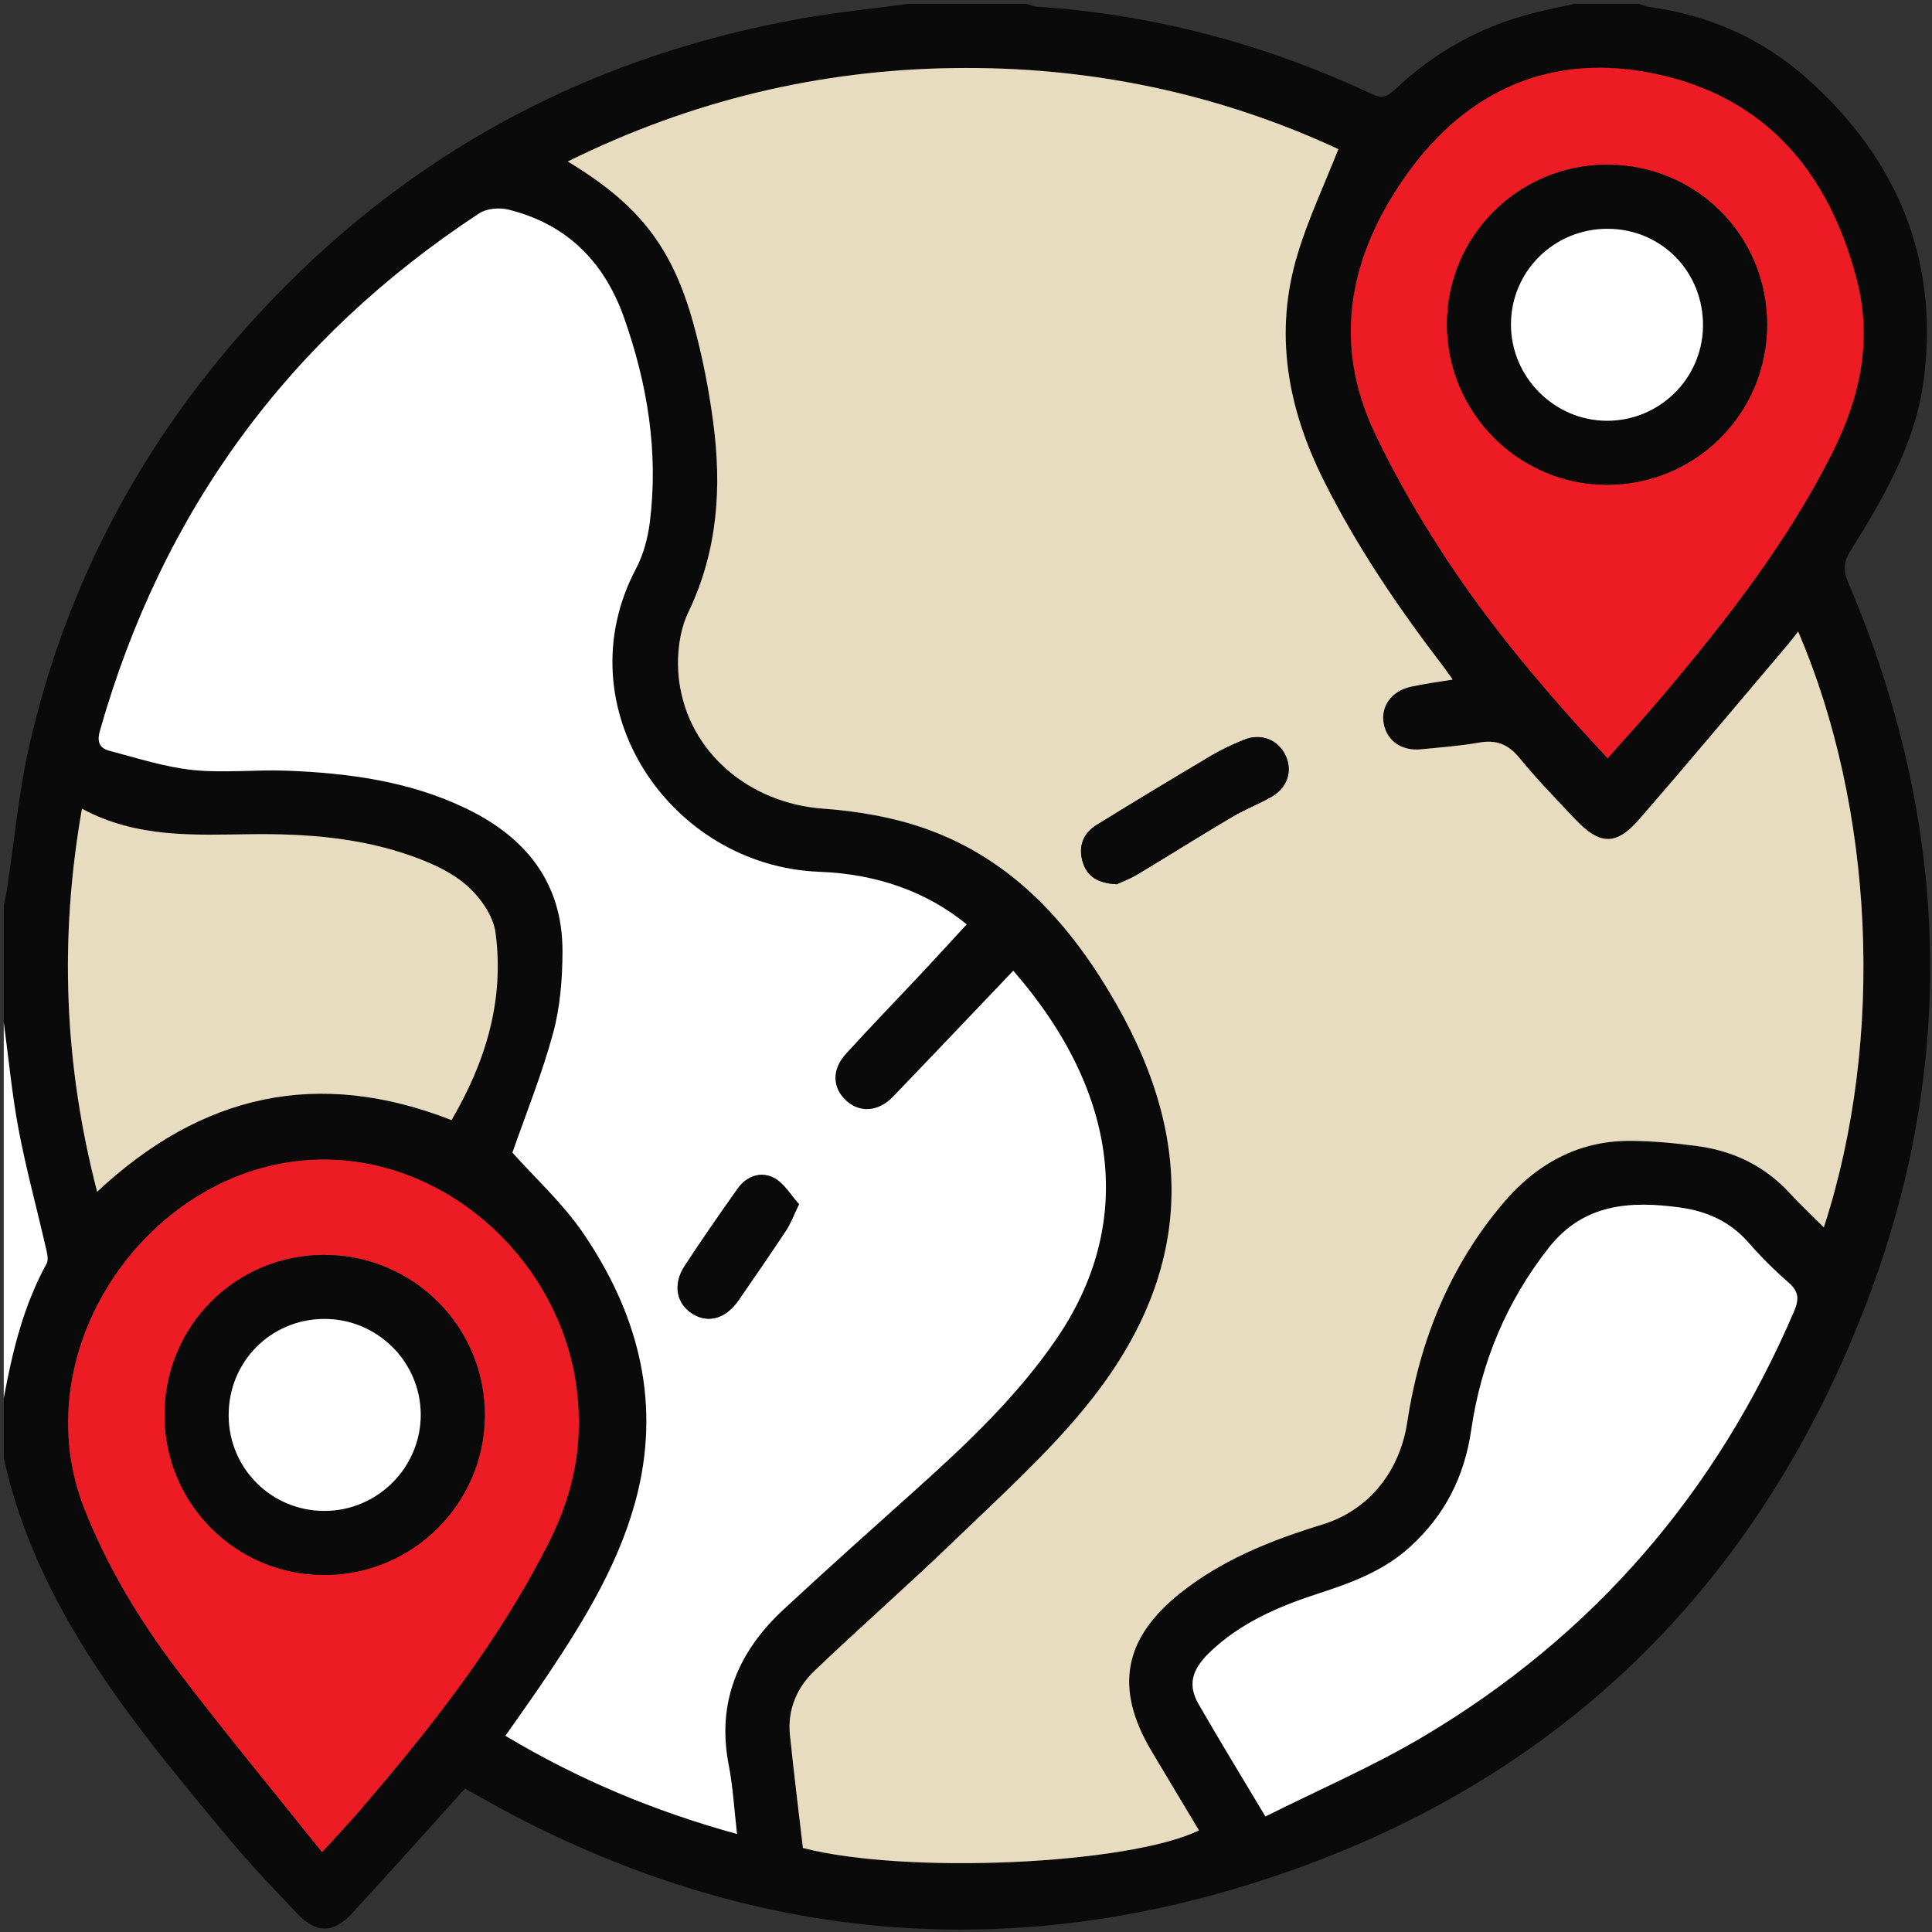
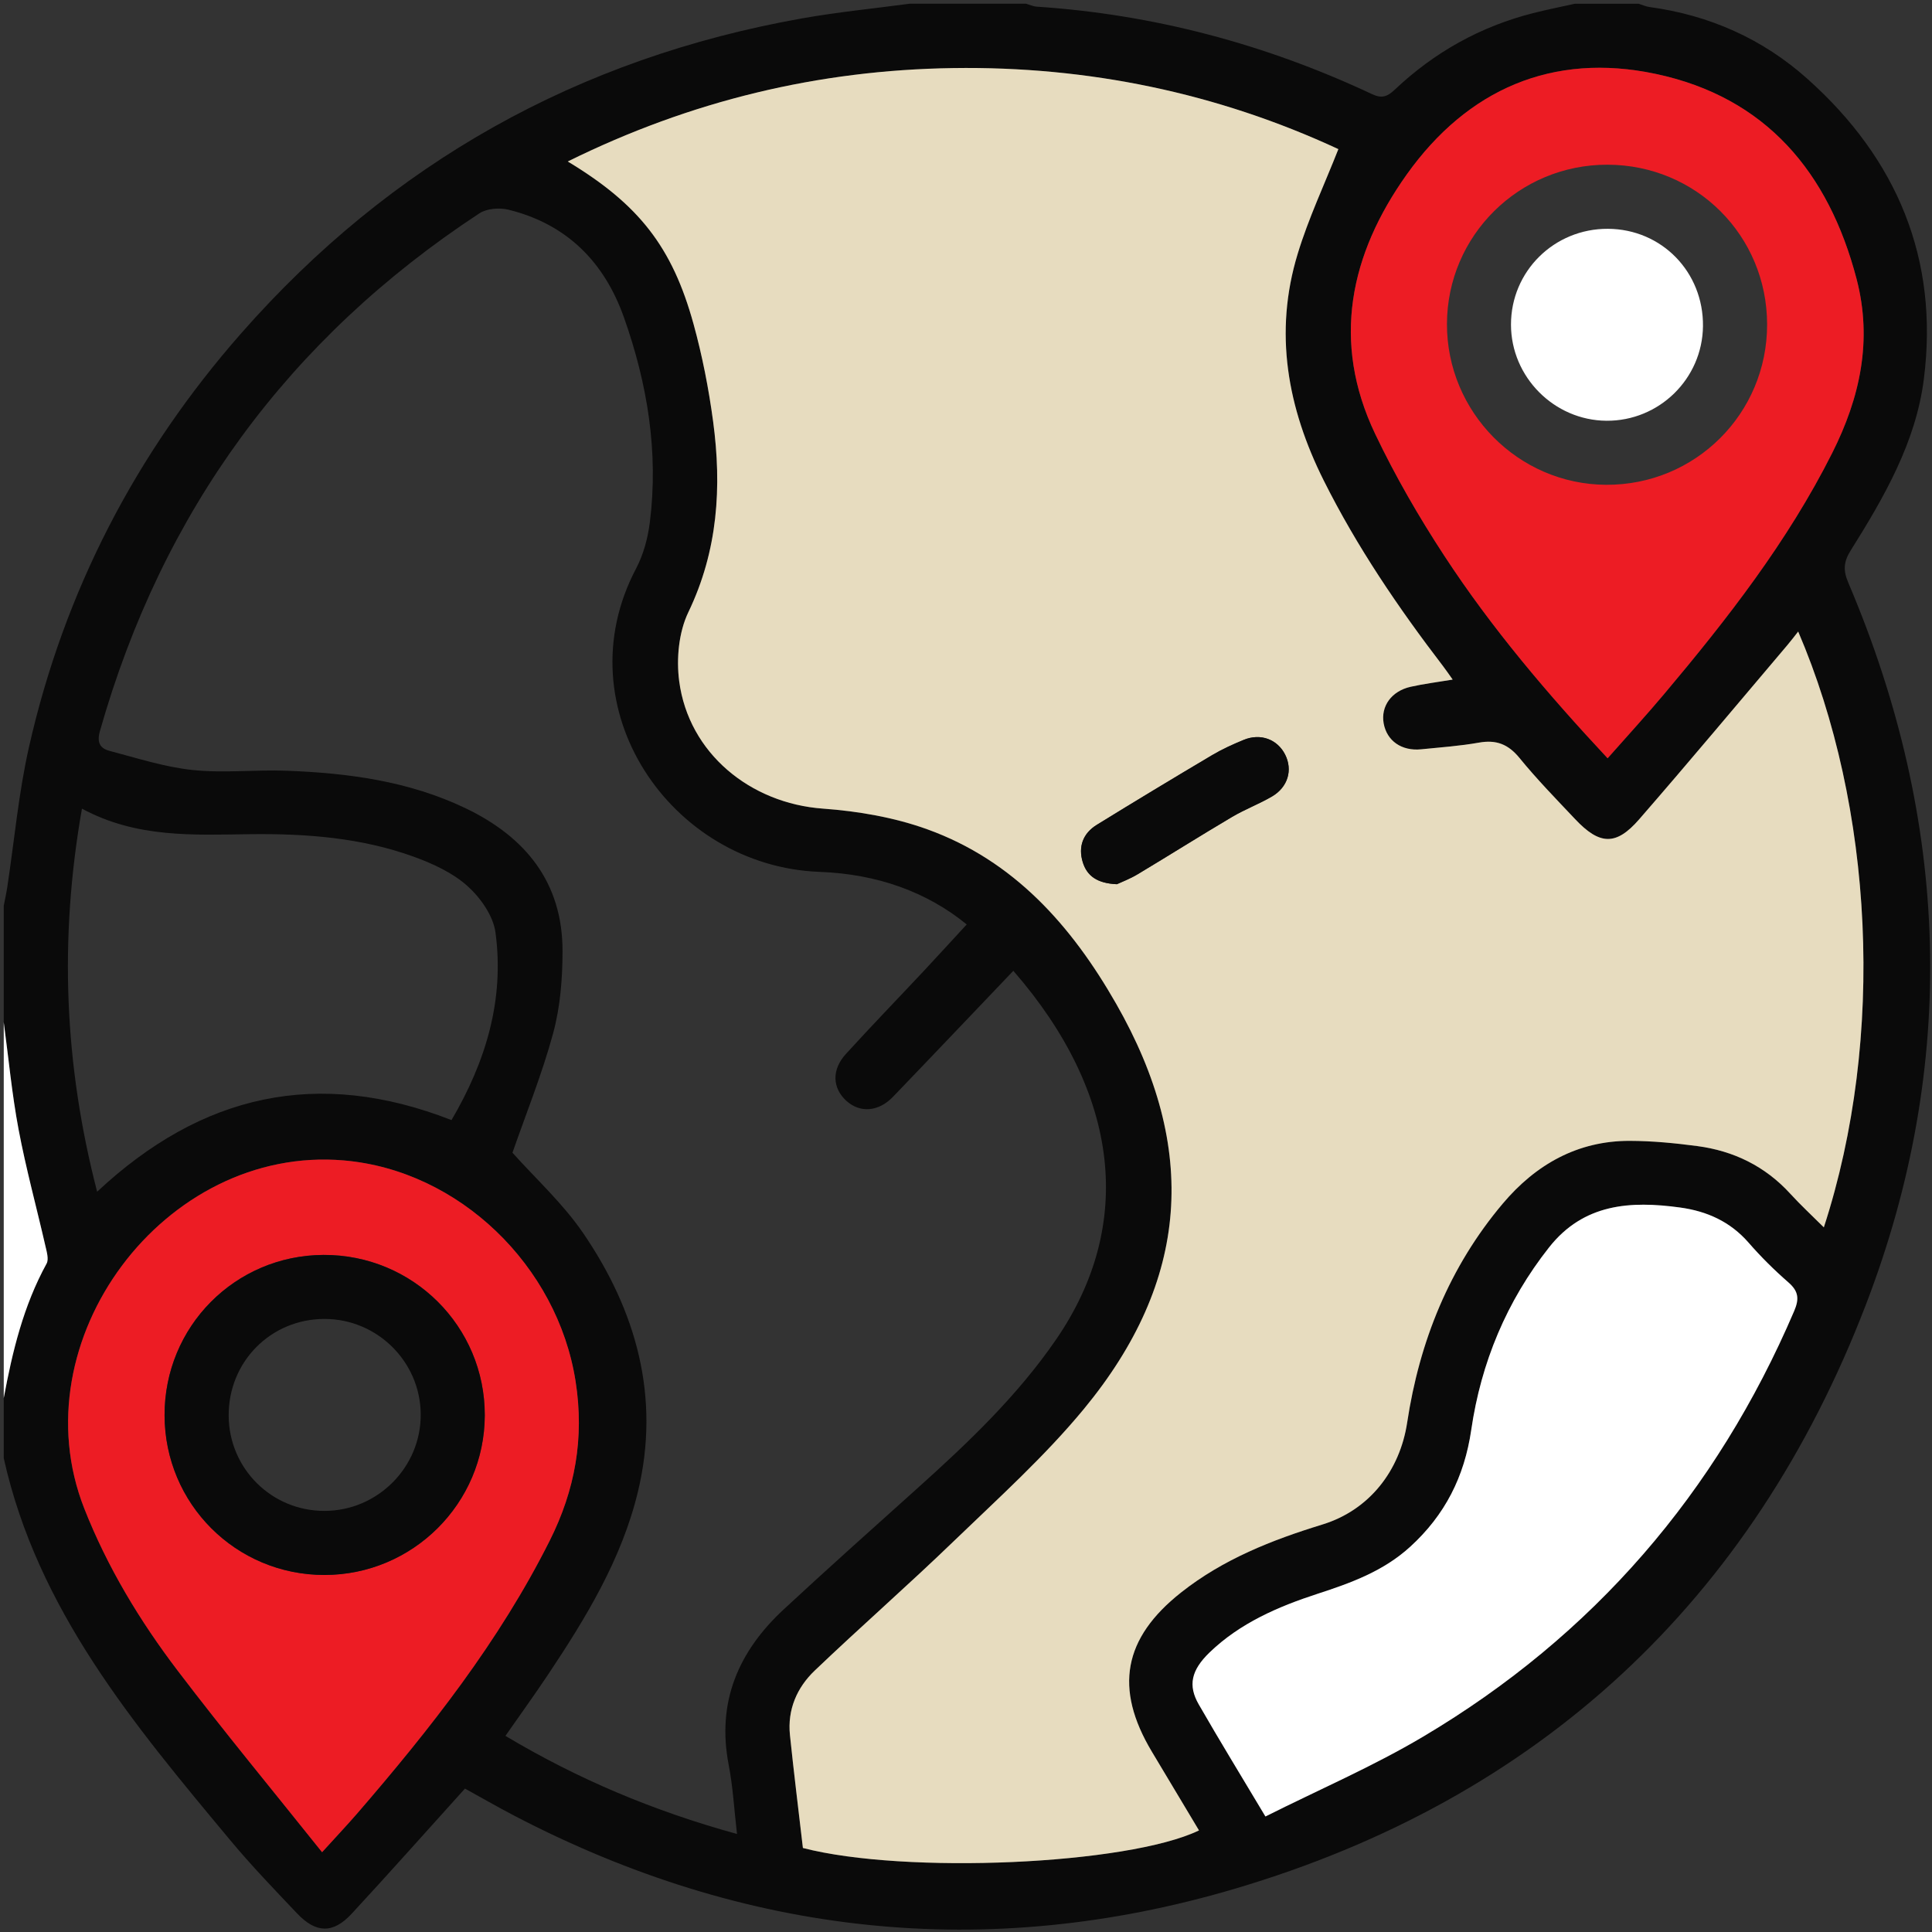
<svg xmlns="http://www.w3.org/2000/svg" width="72" height="72" viewBox="0 0 72 72" fill="none">
  <rect x="0" y="0" width="72" height="72" fill="#333333" stroke="none" />
  <g clip-path="url(#clip0_11_843)">
    <path fill-rule="evenodd" clip-rule="evenodd" d="M0.14 54.343C0.14 53.597 0.14 52.849 0.14 52.102C0.462 50.364 0.874 48.656 1.737 47.087C1.827 46.925 1.741 46.645 1.691 46.429C1.36 44.982 0.967 43.546 0.692 42.089C0.443 40.77 0.319 39.428 0.14 38.096C0.14 36.649 0.14 35.202 0.14 33.753C0.183 33.528 0.234 33.302 0.269 33.075C0.535 31.327 0.692 29.555 1.081 27.836C2.395 22.03 5.064 16.885 8.989 12.421C14.574 6.068 21.559 2.164 29.89 0.685C31.216 0.45 32.56 0.318 33.896 0.139C35.343 0.139 36.79 0.139 38.238 0.139C38.37 0.176 38.5 0.238 38.633 0.248C43.011 0.538 47.175 1.65 51.141 3.512C51.518 3.688 51.721 3.585 51.986 3.335C53.455 1.947 55.168 0.99 57.131 0.49C57.646 0.359 58.169 0.256 58.688 0.14C59.483 0.14 60.276 0.14 61.07 0.14C61.201 0.181 61.332 0.242 61.466 0.261C63.702 0.563 65.691 1.447 67.363 2.943C70.699 5.925 72.265 9.657 71.696 14.131C71.398 16.482 70.214 18.532 68.97 20.514C68.705 20.935 68.683 21.254 68.882 21.719C72.665 30.603 72.985 39.66 69.53 48.638C65.287 59.666 57.366 67.038 46.002 70.393C36.749 73.125 27.749 72.143 19.168 67.667C18.535 67.337 17.917 66.98 17.328 66.655C15.893 68.243 14.516 69.795 13.107 71.318C12.414 72.067 11.778 72.053 11.072 71.308C10.222 70.412 9.361 69.518 8.571 68.568C4.999 64.278 1.399 60.002 0.14 54.343ZM29.922 68.869C33.736 69.855 42.02 69.494 44.683 68.215C44.096 67.235 43.51 66.257 42.925 65.279C41.516 62.923 41.861 61.047 44.02 59.344C45.584 58.108 47.4 57.393 49.281 56.816C51.035 56.278 52.171 54.805 52.441 53.015C52.899 49.99 54.011 47.215 56.005 44.854C57.232 43.4 58.788 42.512 60.74 42.518C61.577 42.519 62.417 42.602 63.248 42.711C64.608 42.89 65.783 43.462 66.722 44.492C67.107 44.913 67.527 45.301 67.969 45.741C70.281 38.641 69.815 30.072 67.013 23.537C66.87 23.718 66.747 23.882 66.614 24.039C64.775 26.209 62.951 28.394 61.084 30.538C60.224 31.527 59.611 31.495 58.7 30.527C57.995 29.78 57.276 29.044 56.628 28.25C56.208 27.734 55.761 27.562 55.116 27.677C54.406 27.803 53.682 27.853 52.963 27.926C52.235 28 51.683 27.612 51.565 26.958C51.452 26.323 51.854 25.756 52.571 25.595C53.066 25.484 53.571 25.423 54.137 25.328C53.996 25.129 53.895 24.977 53.784 24.834C52.11 22.648 50.567 20.38 49.331 17.907C47.98 15.204 47.465 12.397 48.361 9.459C48.761 8.143 49.355 6.885 49.877 5.558C45.377 3.47 40.558 2.464 35.517 2.538C30.499 2.611 25.739 3.758 21.159 6.019C23.806 7.616 25.053 9.199 25.847 12.079C26.175 13.265 26.412 14.487 26.576 15.707C26.903 18.147 26.756 20.52 25.654 22.813C25.294 23.561 25.201 24.553 25.312 25.39C25.666 28.067 27.957 29.94 30.671 30.136C31.98 30.23 33.325 30.463 34.554 30.905C37.789 32.071 39.936 34.501 41.597 37.409C44.675 42.798 44.337 47.733 40.389 52.515C38.926 54.287 37.195 55.843 35.535 57.446C33.84 59.081 32.065 60.633 30.362 62.259C29.699 62.892 29.341 63.716 29.439 64.663C29.583 66.051 29.757 67.436 29.922 68.869ZM27.466 68.347C27.359 67.424 27.314 66.583 27.155 65.765C26.704 63.424 27.521 61.543 29.203 59.981C30.845 58.457 32.516 56.965 34.183 55.469C36.078 53.767 37.919 52.019 39.37 49.901C42.282 45.649 41.75 40.758 37.764 36.179C36.266 37.748 34.777 39.318 33.278 40.876C32.736 41.439 32.044 41.484 31.538 41.022C31.02 40.548 30.988 39.866 31.522 39.281C32.48 38.229 33.47 37.206 34.444 36.167C34.977 35.597 35.503 35.018 36.027 34.451C34.543 33.24 32.696 32.572 30.543 32.492C24.984 32.284 20.97 26.375 23.704 21.19C23.98 20.667 24.144 20.052 24.218 19.462C24.546 16.843 24.128 14.3 23.253 11.831C22.519 9.758 21.118 8.35 18.95 7.815C18.613 7.732 18.14 7.769 17.863 7.952C10.755 12.621 6.049 19.055 3.725 27.241C3.601 27.675 3.732 27.891 4.08 27.982C5.107 28.252 6.133 28.586 7.18 28.696C8.335 28.818 9.513 28.68 10.677 28.723C12.973 28.808 15.235 29.11 17.339 30.115C19.581 31.187 20.97 32.882 20.964 35.456C20.963 36.475 20.88 37.525 20.615 38.503C20.199 40.037 19.597 41.522 19.098 42.958C19.951 43.913 20.965 44.836 21.721 45.937C23.717 48.851 24.619 52.075 23.774 55.59C23.17 58.106 21.83 60.305 20.404 62.438C19.905 63.184 19.38 63.912 18.836 64.691C21.547 66.31 24.361 67.492 27.466 68.347ZM59.911 28.259C60.637 27.437 61.344 26.665 62.017 25.867C64.376 23.064 66.621 20.182 68.279 16.886C69.319 14.819 69.787 12.687 69.189 10.397C68.149 6.42 65.806 3.622 61.7 2.754C57.859 1.941 54.688 3.33 52.425 6.504C50.31 9.472 49.607 12.733 51.249 16.173C51.997 17.742 52.875 19.262 53.828 20.718C55.589 23.41 57.67 25.857 59.911 28.259ZM12.003 69.026C12.52 68.456 12.919 68.034 13.299 67.596C16.029 64.436 18.605 61.169 20.488 57.411C21.43 55.53 21.781 53.592 21.45 51.479C20.778 47.173 17.109 43.617 12.816 43.246C6.119 42.668 0.675 49.963 3.141 56.22C4.001 58.404 5.208 60.402 6.62 62.259C8.353 64.537 10.18 66.742 12.003 69.026ZM47.159 67.695C49.163 66.69 51.176 65.825 53.045 64.716C59.379 60.956 63.964 55.638 66.863 48.862C67.058 48.408 67.027 48.124 66.653 47.796C66.128 47.337 65.626 46.841 65.167 46.314C64.483 45.529 63.622 45.142 62.618 45.003C60.76 44.746 59.022 44.853 57.732 46.486C56.147 48.492 55.195 50.787 54.831 53.288C54.574 55.042 53.849 56.464 52.556 57.645C51.56 58.554 50.351 58.992 49.1 59.399C47.633 59.876 46.215 60.488 45.078 61.584C44.394 62.244 44.269 62.811 44.675 63.52C45.44 64.852 46.244 66.162 47.159 67.695ZM16.826 41.743C18.101 39.572 18.805 37.262 18.465 34.749C18.381 34.127 17.905 33.453 17.417 33.016C16.864 32.522 16.126 32.183 15.414 31.925C13.46 31.218 11.411 31.064 9.35 31.087C7.229 31.113 5.102 31.242 3.054 30.136C2.199 34.997 2.395 39.688 3.62 44.412C7.526 40.76 11.86 39.8 16.826 41.743Z" fill="#0A0A0A" />
    <path fill-rule="evenodd" clip-rule="evenodd" d="M0.14 38.097C0.319 39.429 0.444 40.771 0.692 42.091C0.967 43.549 1.36 44.983 1.691 46.43C1.74 46.646 1.825 46.925 1.737 47.089C0.874 48.659 0.462 50.365 0.14 52.103C0.14 47.433 0.14 42.764 0.14 38.097Z" fill="white" />
    <path fill-rule="evenodd" clip-rule="evenodd" d="M29.922 68.869C29.755 67.436 29.583 66.049 29.439 64.661C29.341 63.714 29.699 62.891 30.362 62.258C32.065 60.631 33.841 59.079 35.535 57.444C37.195 55.843 38.925 54.286 40.389 52.514C44.337 47.731 44.676 42.797 41.597 37.408C39.936 34.5 37.787 32.069 34.554 30.904C33.325 30.461 31.98 30.23 30.671 30.135C27.957 29.94 25.666 28.066 25.312 25.389C25.201 24.551 25.294 23.56 25.654 22.812C26.756 20.519 26.903 18.146 26.576 15.706C26.412 14.485 26.174 13.264 25.847 12.078C25.053 9.197 23.806 7.615 21.159 6.018C25.739 3.755 30.498 2.61 35.517 2.537C40.558 2.463 45.377 3.468 49.877 5.557C49.355 6.882 48.761 8.141 48.361 9.458C47.465 12.396 47.98 15.203 49.331 17.906C50.567 20.377 52.109 22.646 53.784 24.833C53.894 24.976 53.994 25.127 54.137 25.326C53.571 25.421 53.066 25.483 52.571 25.594C51.854 25.755 51.452 26.322 51.565 26.957C51.683 27.611 52.235 27.997 52.963 27.924C53.682 27.852 54.406 27.801 55.116 27.675C55.761 27.56 56.208 27.734 56.628 28.248C57.275 29.042 57.995 29.779 58.7 30.526C59.611 31.494 60.224 31.526 61.084 30.537C62.951 28.391 64.773 26.206 66.614 24.037C66.747 23.88 66.87 23.717 67.013 23.536C69.815 30.07 70.281 38.639 67.969 45.74C67.527 45.3 67.107 44.912 66.722 44.49C65.783 43.461 64.608 42.889 63.248 42.71C62.417 42.6 61.577 42.519 60.74 42.516C58.788 42.512 57.232 43.4 56.005 44.853C54.013 47.213 52.899 49.988 52.441 53.014C52.171 54.804 51.035 56.276 49.281 56.814C47.4 57.391 45.584 58.107 44.02 59.343C41.861 61.047 41.516 62.922 42.925 65.278C43.51 66.255 44.096 67.233 44.683 68.214C42.022 69.495 33.736 69.857 29.922 68.869ZM41.623 32.952C41.789 32.873 42.112 32.753 42.402 32.579C43.577 31.875 44.735 31.143 45.915 30.446C46.394 30.163 46.922 29.964 47.402 29.684C48.001 29.335 48.181 28.696 47.894 28.123C47.607 27.555 46.982 27.317 46.356 27.572C45.948 27.738 45.542 27.923 45.165 28.147C43.727 29 42.295 29.863 40.873 30.741C40.359 31.058 40.176 31.555 40.352 32.132C40.511 32.648 40.896 32.921 41.623 32.952Z" fill="#E7DCBF" />
-     <path fill-rule="evenodd" clip-rule="evenodd" d="M27.466 68.347C24.361 67.492 21.547 66.31 18.835 64.688C19.378 63.909 19.904 63.181 20.402 62.435C21.828 60.302 23.168 58.104 23.773 55.587C24.617 52.072 23.715 48.848 21.719 45.934C20.964 44.833 19.95 43.91 19.097 42.955C19.596 41.519 20.198 40.036 20.614 38.5C20.879 37.524 20.961 36.472 20.963 35.454C20.968 32.879 19.58 31.183 17.337 30.113C15.233 29.107 12.971 28.807 10.675 28.72C9.51 28.677 8.332 28.814 7.179 28.694C6.131 28.583 5.106 28.25 4.079 27.979C3.73 27.888 3.6 27.672 3.723 27.238C6.046 19.053 10.754 12.618 17.861 7.949C18.139 7.767 18.613 7.729 18.948 7.812C21.117 8.347 22.517 9.755 23.252 11.828C24.126 14.298 24.544 16.84 24.217 19.46C24.142 20.049 23.979 20.664 23.703 21.187C20.967 26.372 24.983 32.281 30.541 32.49C32.694 32.571 34.542 33.238 36.025 34.448C35.501 35.017 34.976 35.594 34.442 36.164C33.469 37.203 32.478 38.224 31.52 39.278C30.987 39.863 31.019 40.547 31.537 41.019C32.043 41.481 32.736 41.436 33.277 40.873C34.777 39.314 36.265 37.745 37.762 36.176C41.749 40.757 42.281 45.646 39.369 49.898C37.918 52.017 36.077 53.765 34.182 55.467C32.515 56.963 30.844 58.454 29.202 59.978C27.52 61.54 26.703 63.422 27.154 65.762C27.314 66.583 27.36 67.424 27.466 68.347ZM29.776 44.878C29.478 44.55 29.229 44.103 28.849 43.902C28.362 43.643 27.828 43.825 27.49 44.3C26.815 45.251 26.15 46.208 25.512 47.184C25.067 47.867 25.207 48.583 25.801 48.959C26.396 49.334 27.056 49.141 27.532 48.447C28.126 47.582 28.724 46.72 29.303 45.845C29.465 45.595 29.568 45.309 29.776 44.878Z" fill="white" />
    <path fill-rule="evenodd" clip-rule="evenodd" d="M59.911 28.259C57.669 25.857 55.589 23.41 53.828 20.716C52.875 19.261 51.997 17.741 51.249 16.172C49.607 12.732 50.31 9.471 52.425 6.502C54.686 3.328 57.858 1.94 61.7 2.753C65.806 3.621 68.149 6.418 69.189 10.395C69.787 12.685 69.32 14.817 68.279 16.885C66.622 20.181 64.376 23.062 62.017 25.865C61.344 26.667 60.637 27.437 59.911 28.259ZM59.904 6.138C56.605 6.133 53.934 8.783 53.924 12.069C53.914 15.352 56.577 18.048 59.851 18.067C63.176 18.085 65.859 15.416 65.855 12.089C65.851 8.78 63.214 6.144 59.904 6.138Z" fill="#ED1C24" />
    <path fill-rule="evenodd" clip-rule="evenodd" d="M12.003 69.026C10.179 66.743 8.354 64.537 6.621 62.259C5.208 60.401 4.002 58.404 3.142 56.22C0.677 49.963 6.12 42.668 12.817 43.246C17.11 43.617 20.779 47.173 21.451 51.479C21.782 53.591 21.432 55.53 20.489 57.411C18.605 61.169 16.029 64.437 13.3 67.596C12.919 68.034 12.52 68.456 12.003 69.026ZM6.133 52.746C6.141 56.047 8.794 58.695 12.091 58.694C15.38 58.693 18.057 56.028 18.066 52.746C18.074 49.431 15.383 46.754 12.058 46.766C8.76 46.78 6.124 49.44 6.133 52.746Z" fill="#ED1C24" />
    <path fill-rule="evenodd" clip-rule="evenodd" d="M47.159 67.695C46.244 66.163 45.44 64.852 44.674 63.518C44.267 62.811 44.392 62.244 45.077 61.582C46.213 60.487 47.631 59.875 49.099 59.397C50.351 58.991 51.56 58.551 52.554 57.643C53.847 56.462 54.573 55.041 54.829 53.287C55.194 50.784 56.146 48.491 57.73 46.485C59.02 44.852 60.759 44.745 62.616 45.001C63.621 45.14 64.482 45.528 65.166 46.312C65.624 46.839 66.125 47.335 66.652 47.794C67.027 48.122 67.057 48.407 66.862 48.861C63.962 55.636 59.378 60.955 53.043 64.715C51.176 65.825 49.162 66.69 47.159 67.695Z" fill="white" />
-     <path fill-rule="evenodd" clip-rule="evenodd" d="M16.826 41.743C11.86 39.8 7.526 40.76 3.62 44.413C2.395 39.69 2.201 34.998 3.054 30.138C5.102 31.242 7.229 31.114 9.35 31.089C11.411 31.064 13.46 31.219 15.414 31.927C16.126 32.184 16.864 32.523 17.417 33.018C17.905 33.453 18.381 34.127 18.465 34.751C18.805 37.262 18.101 39.572 16.826 41.743Z" fill="#E7DCBF" />
    <path fill-rule="evenodd" clip-rule="evenodd" d="M41.623 32.952C40.896 32.921 40.509 32.648 40.351 32.131C40.174 31.555 40.359 31.058 40.872 30.74C42.295 29.863 43.727 28.999 45.164 28.146C45.542 27.922 45.947 27.737 46.355 27.57C46.979 27.315 47.605 27.553 47.893 28.122C48.181 28.694 47.999 29.332 47.401 29.683C46.92 29.963 46.391 30.162 45.913 30.445C44.734 31.142 43.575 31.875 42.4 32.578C42.113 32.753 41.791 32.873 41.623 32.952Z" fill="#0A0A0A" />
-     <path fill-rule="evenodd" clip-rule="evenodd" d="M29.776 44.878C29.568 45.31 29.465 45.597 29.303 45.843C28.724 46.719 28.126 47.58 27.532 48.446C27.056 49.141 26.396 49.333 25.801 48.957C25.207 48.582 25.066 47.866 25.512 47.182C26.15 46.206 26.817 45.249 27.49 44.298C27.828 43.823 28.362 43.641 28.849 43.9C29.229 44.103 29.478 44.55 29.776 44.878Z" fill="#0A0A0A" />
-     <path fill-rule="evenodd" clip-rule="evenodd" d="M59.904 6.138C63.214 6.144 65.851 8.78 65.855 12.089C65.859 15.415 63.176 18.085 59.851 18.067C56.577 18.049 53.914 15.354 53.924 12.069C53.934 8.783 56.605 6.133 59.904 6.138ZM59.924 8.527C57.918 8.515 56.307 10.109 56.31 12.101C56.313 14.05 57.918 15.665 59.865 15.68C61.829 15.696 63.441 14.118 63.465 12.16C63.489 10.14 61.928 8.538 59.924 8.527Z" fill="#0A0A0A" />
    <path fill-rule="evenodd" clip-rule="evenodd" d="M6.133 52.746C6.124 49.44 8.76 46.782 12.058 46.768C15.383 46.754 18.074 49.432 18.066 52.748C18.057 56.03 15.38 58.694 12.091 58.695C8.794 58.695 6.141 56.047 6.133 52.746ZM12.094 56.307C14.081 56.303 15.698 54.671 15.679 52.692C15.659 50.738 14.051 49.152 12.091 49.153C10.087 49.155 8.508 50.753 8.522 52.766C8.536 54.734 10.126 56.311 12.094 56.307Z" fill="#0A0A0A" />
    <path fill-rule="evenodd" clip-rule="evenodd" d="M59.924 8.527C61.927 8.538 63.489 10.139 63.465 12.16C63.441 14.118 61.829 15.696 59.865 15.68C57.918 15.665 56.313 14.05 56.31 12.101C56.307 10.111 57.918 8.517 59.924 8.527Z" fill="white" />
-     <path fill-rule="evenodd" clip-rule="evenodd" d="M12.094 56.307C10.126 56.311 8.535 54.734 8.522 52.766C8.508 50.753 10.087 49.156 12.091 49.153C14.051 49.152 15.659 50.736 15.679 52.692C15.698 54.671 14.081 56.304 12.094 56.307Z" fill="white" />
  </g>
  <defs>
    <clipPath id="clip0_11_843">
      <rect width="72" height="72" fill="white" />
    </clipPath>
  </defs>
</svg>